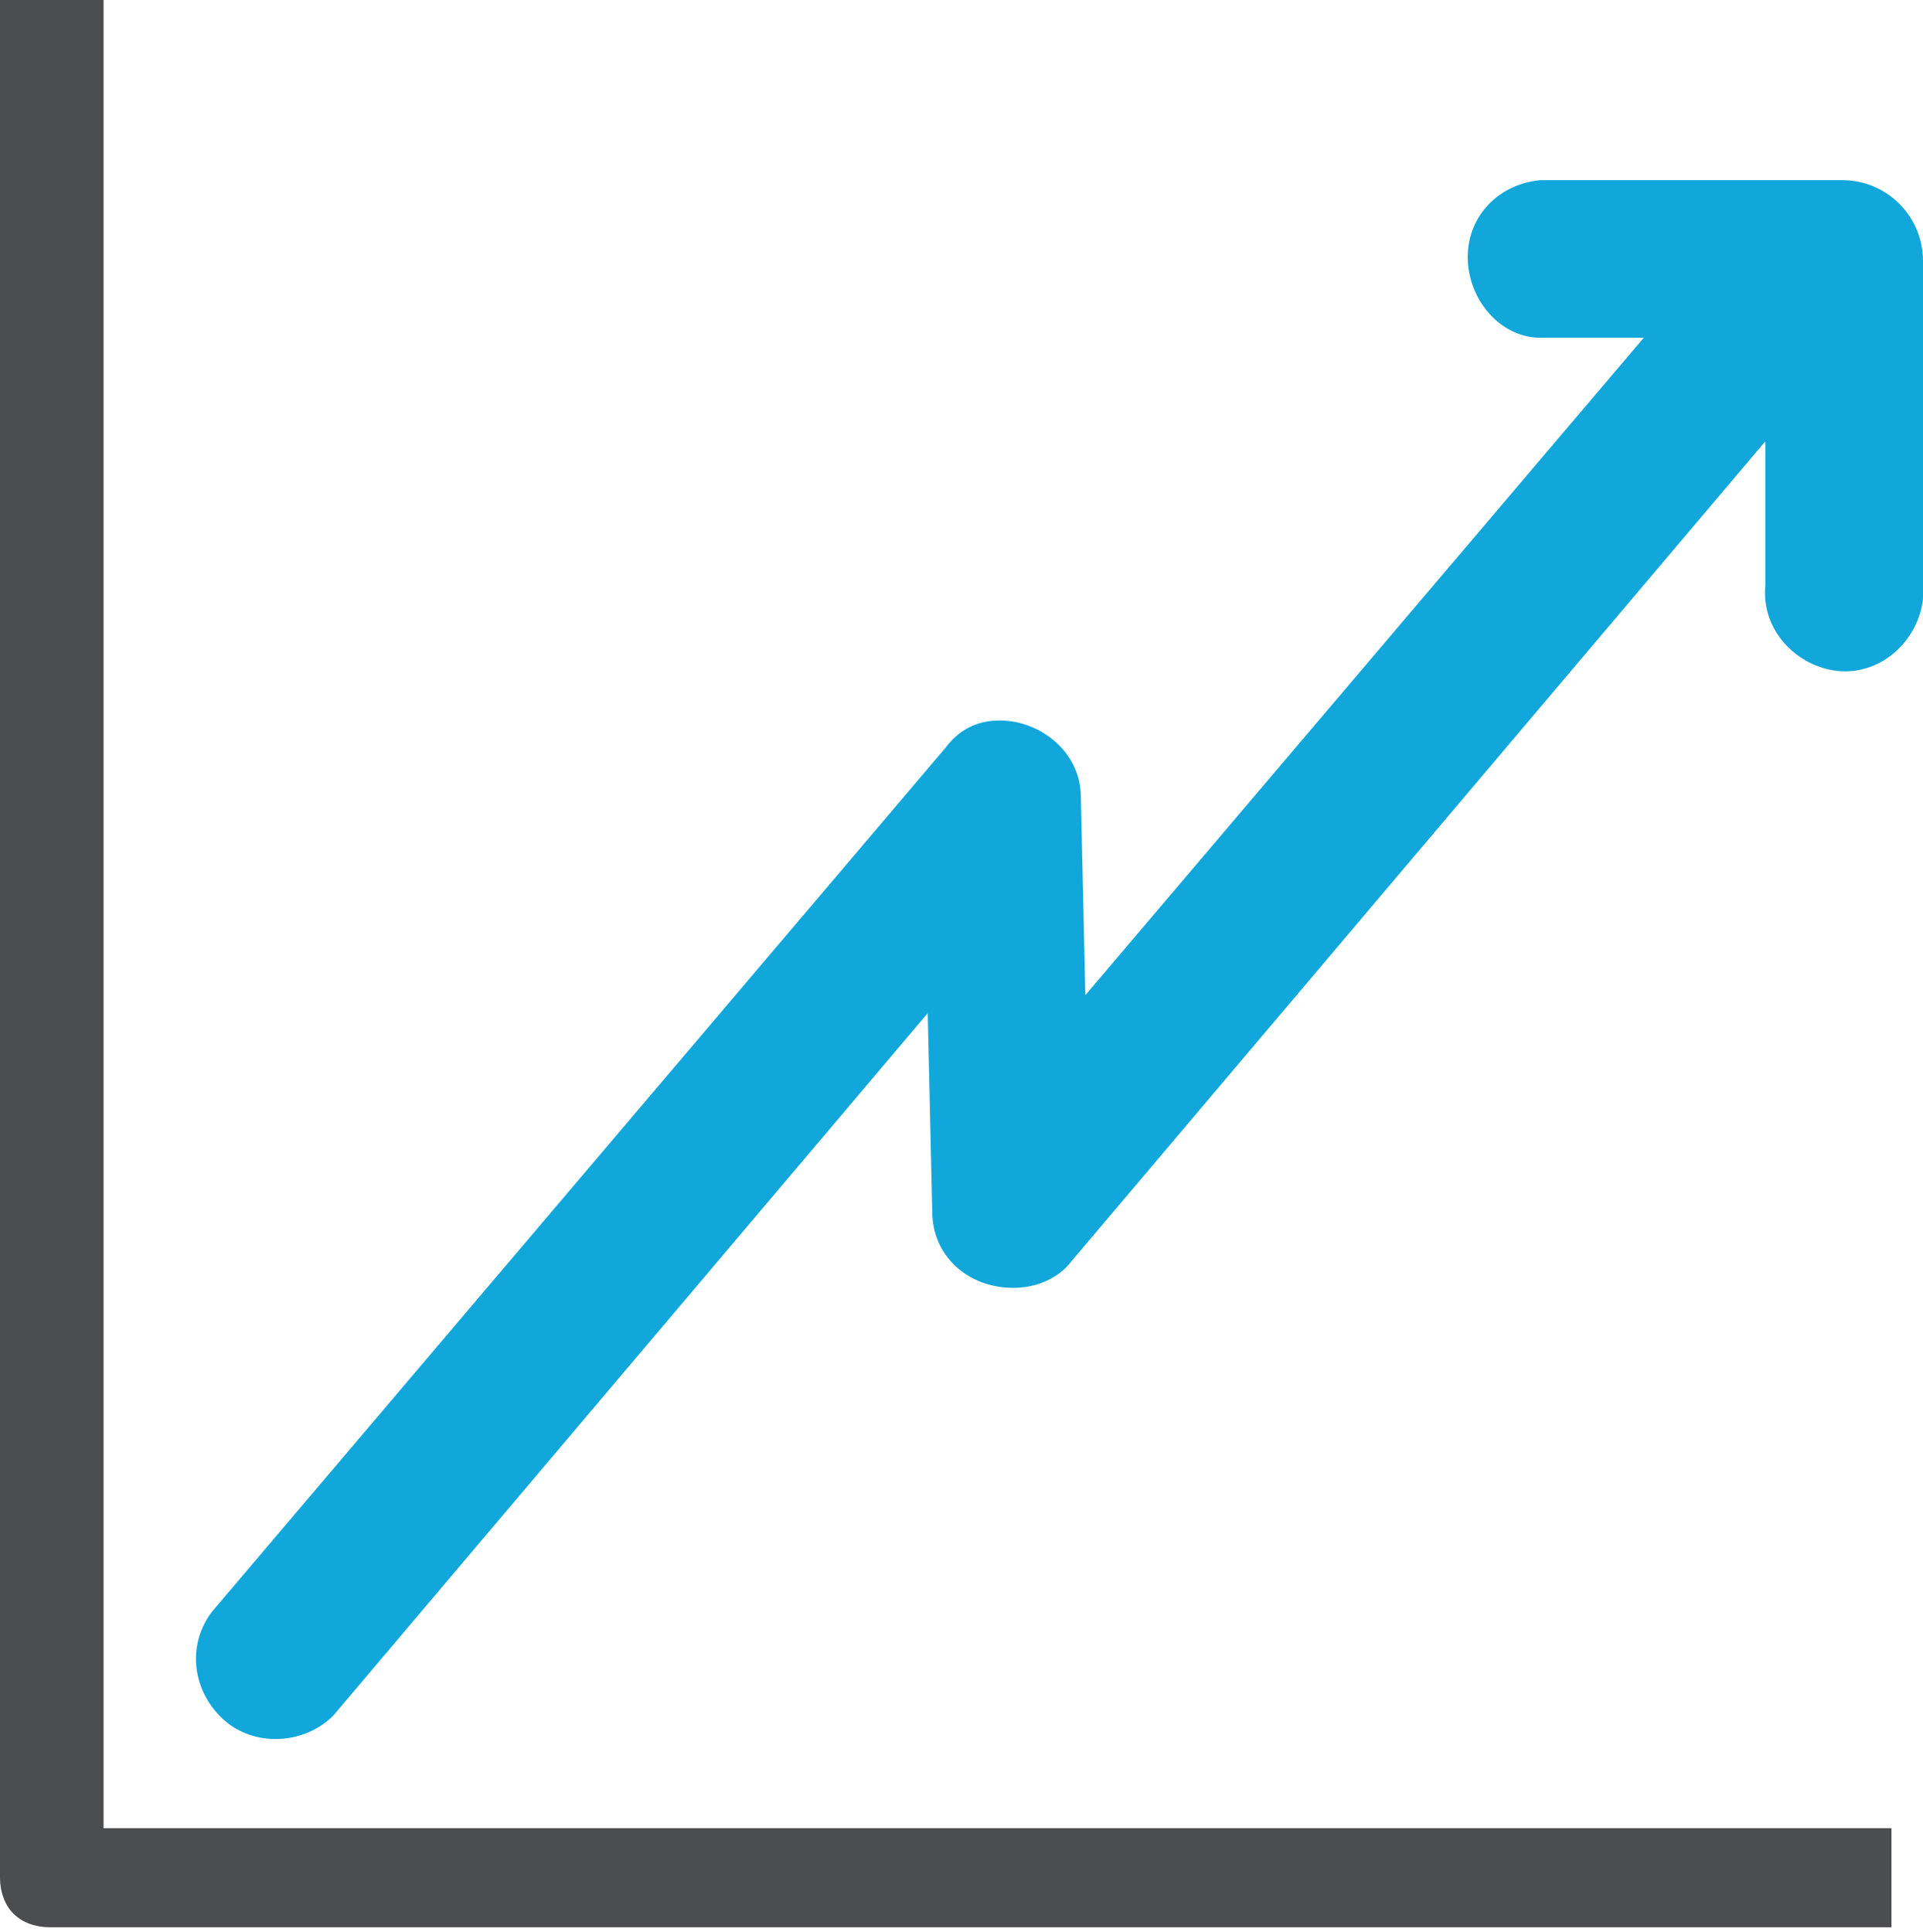
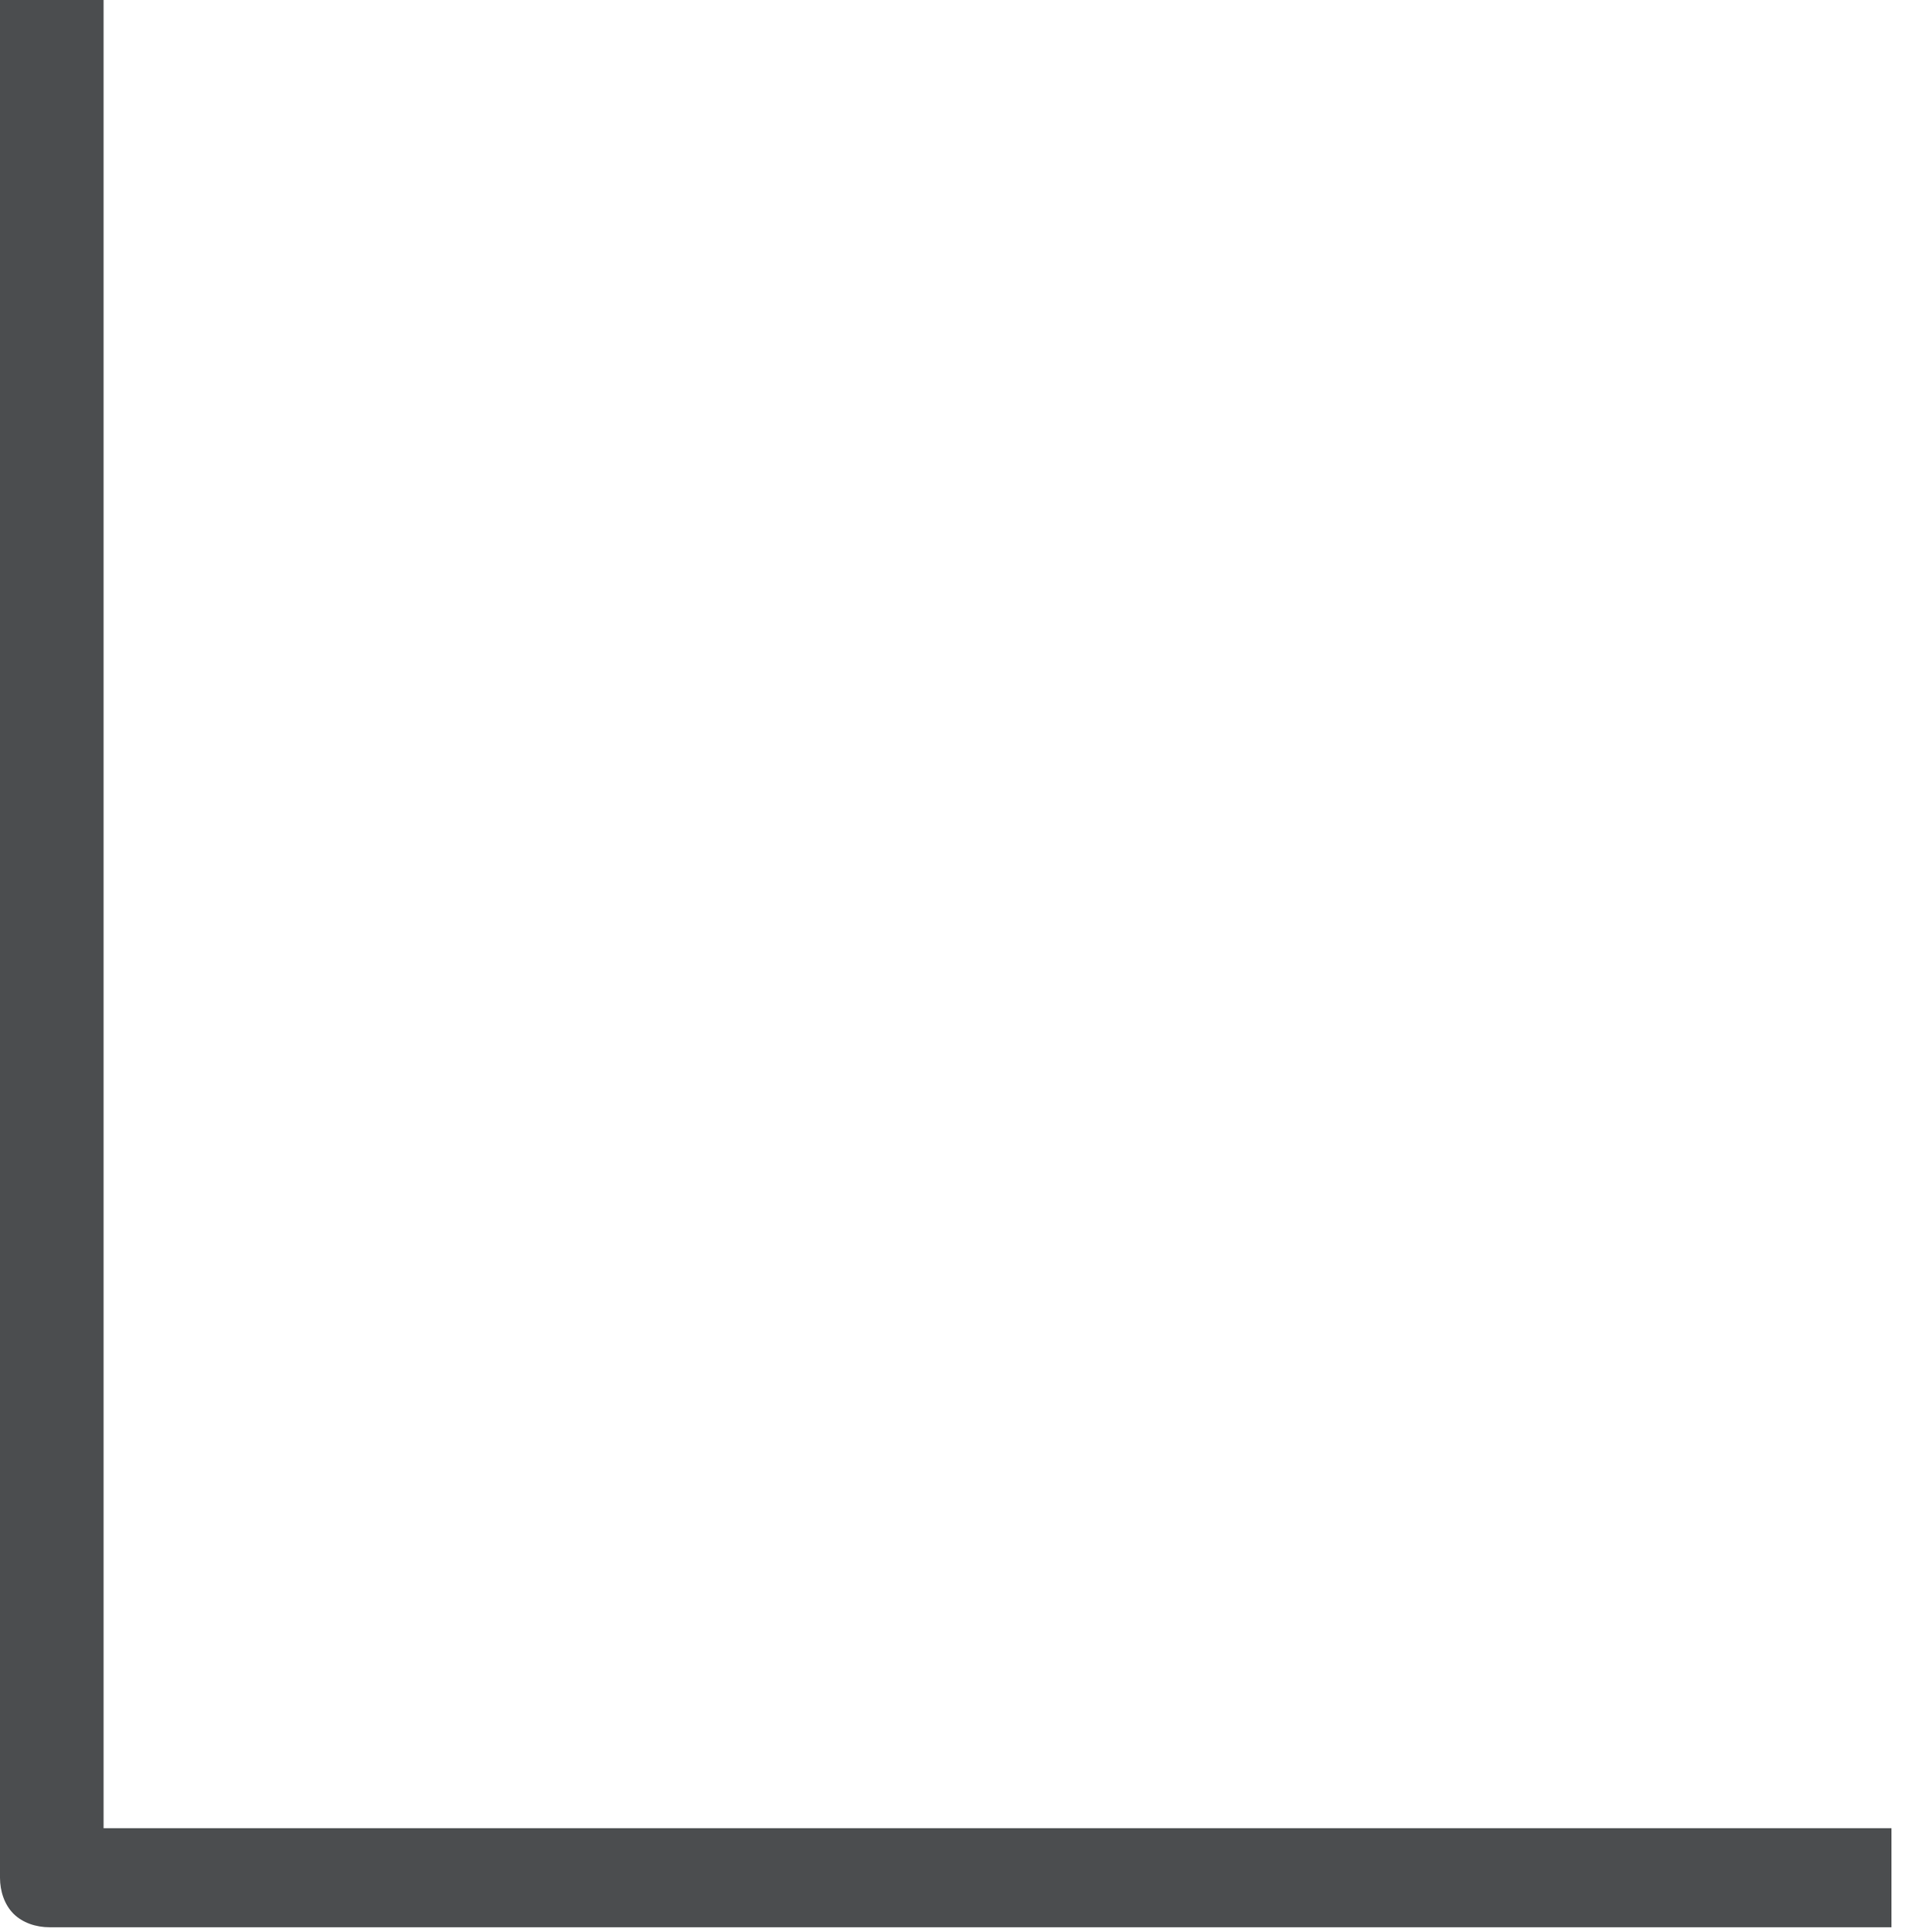
<svg xmlns="http://www.w3.org/2000/svg" version="1.1" id="Layer_1" x="0px" y="0px" viewBox="0 0 42.7 42.9" style="enable-background:new 0 0 42.7 42.9;" xml:space="preserve">
  <style type="text/css">
	.st0{fill:#4B4D4F;}
	.st1{fill:#12A7DB;}
</style>
  <title>sim</title>
  <g>
    <g id="Ñëîé_1">
      <path class="st0" d="M42,42.9v-2.3H2.3V0H0v41.7c0,0.3,0.1,0.6,0.3,0.8c0.2,0.2,0.5,0.3,0.8,0.3H42z" />
-       <path class="st1" d="M40.9,4h-6.7c-1,0.1-1.7,0.9-1.6,1.9c0.1,0.9,0.8,1.6,1.6,1.6h2.3L24.1,22.1l-0.1-4.4c0-1-0.9-1.7-1.8-1.7    c-0.5,0-0.9,0.2-1.2,0.6L4.7,35.8c-0.6,0.8-0.4,1.9,0.4,2.5c0.7,0.5,1.7,0.4,2.3-0.2l13.2-15.6l0.1,4.4c0,1,0.8,1.7,1.8,1.7    c0.5,0,1-0.2,1.3-0.6L39.2,9.8V13c-0.1,1,0.7,1.8,1.6,1.9c1,0.1,1.8-0.7,1.9-1.6c0-0.1,0-0.2,0-0.3V5.8C42.7,4.8,41.9,4,40.9,4z" />
    </g>
  </g>
</svg>